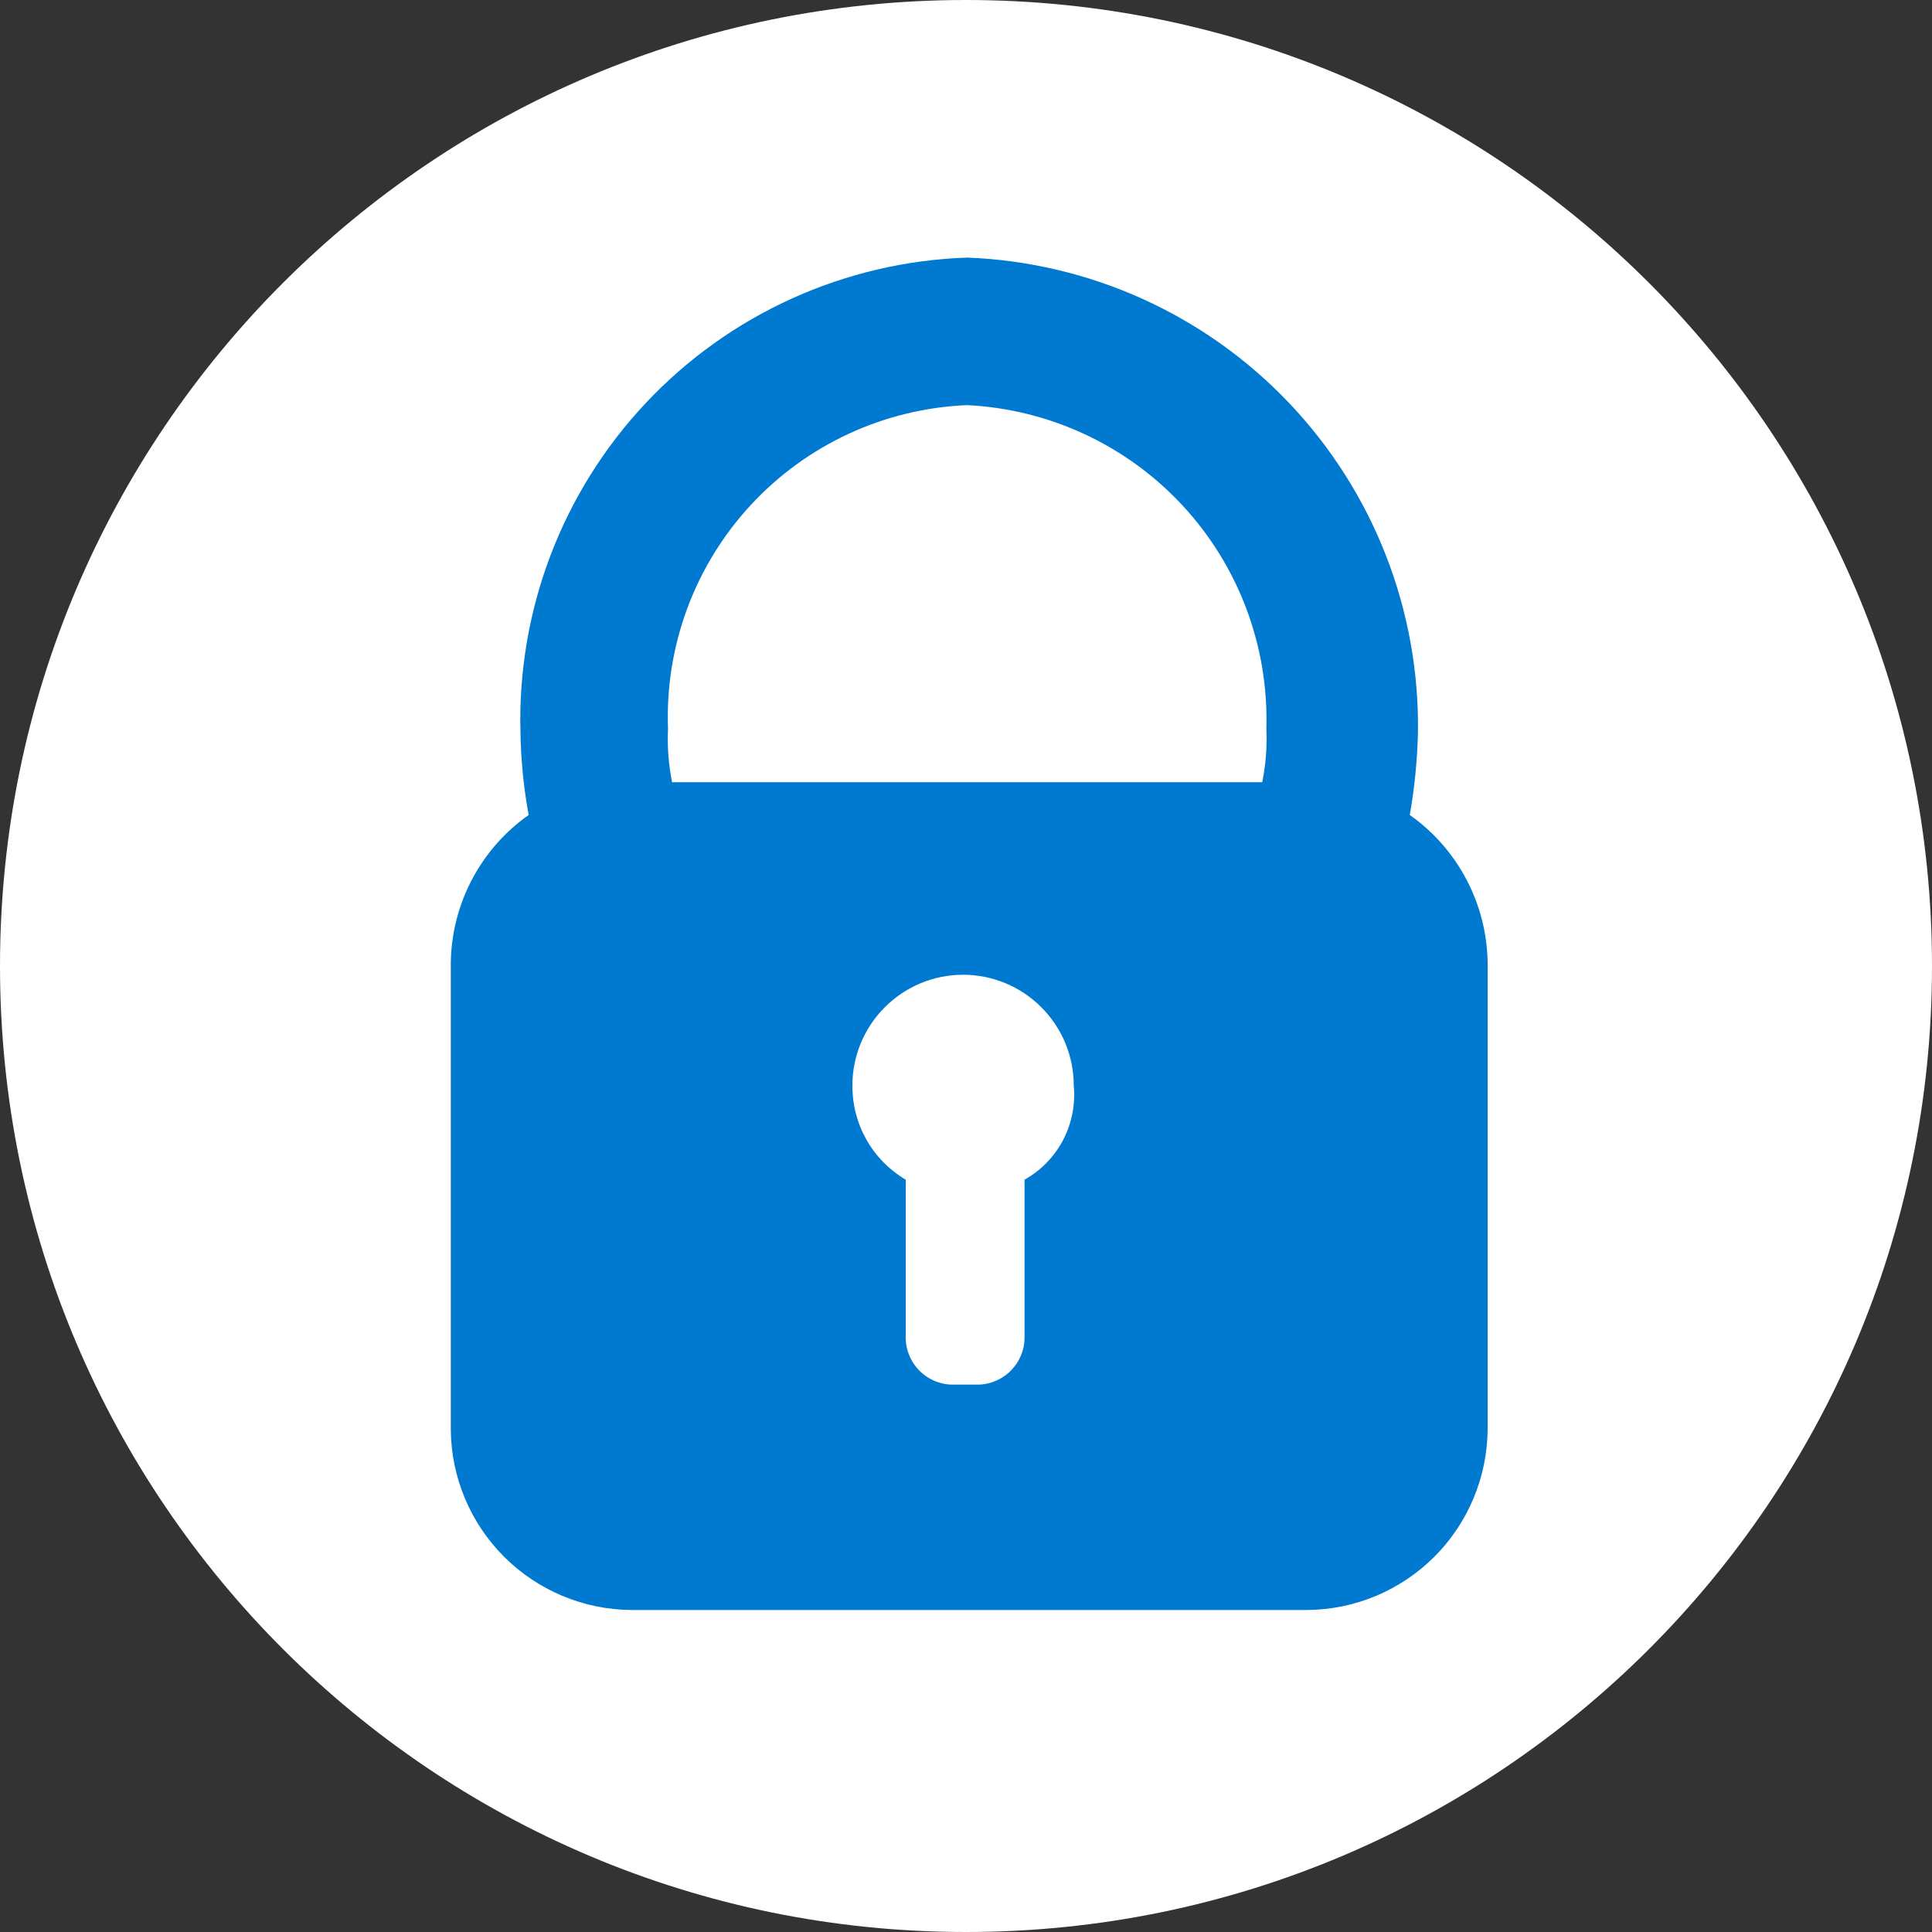
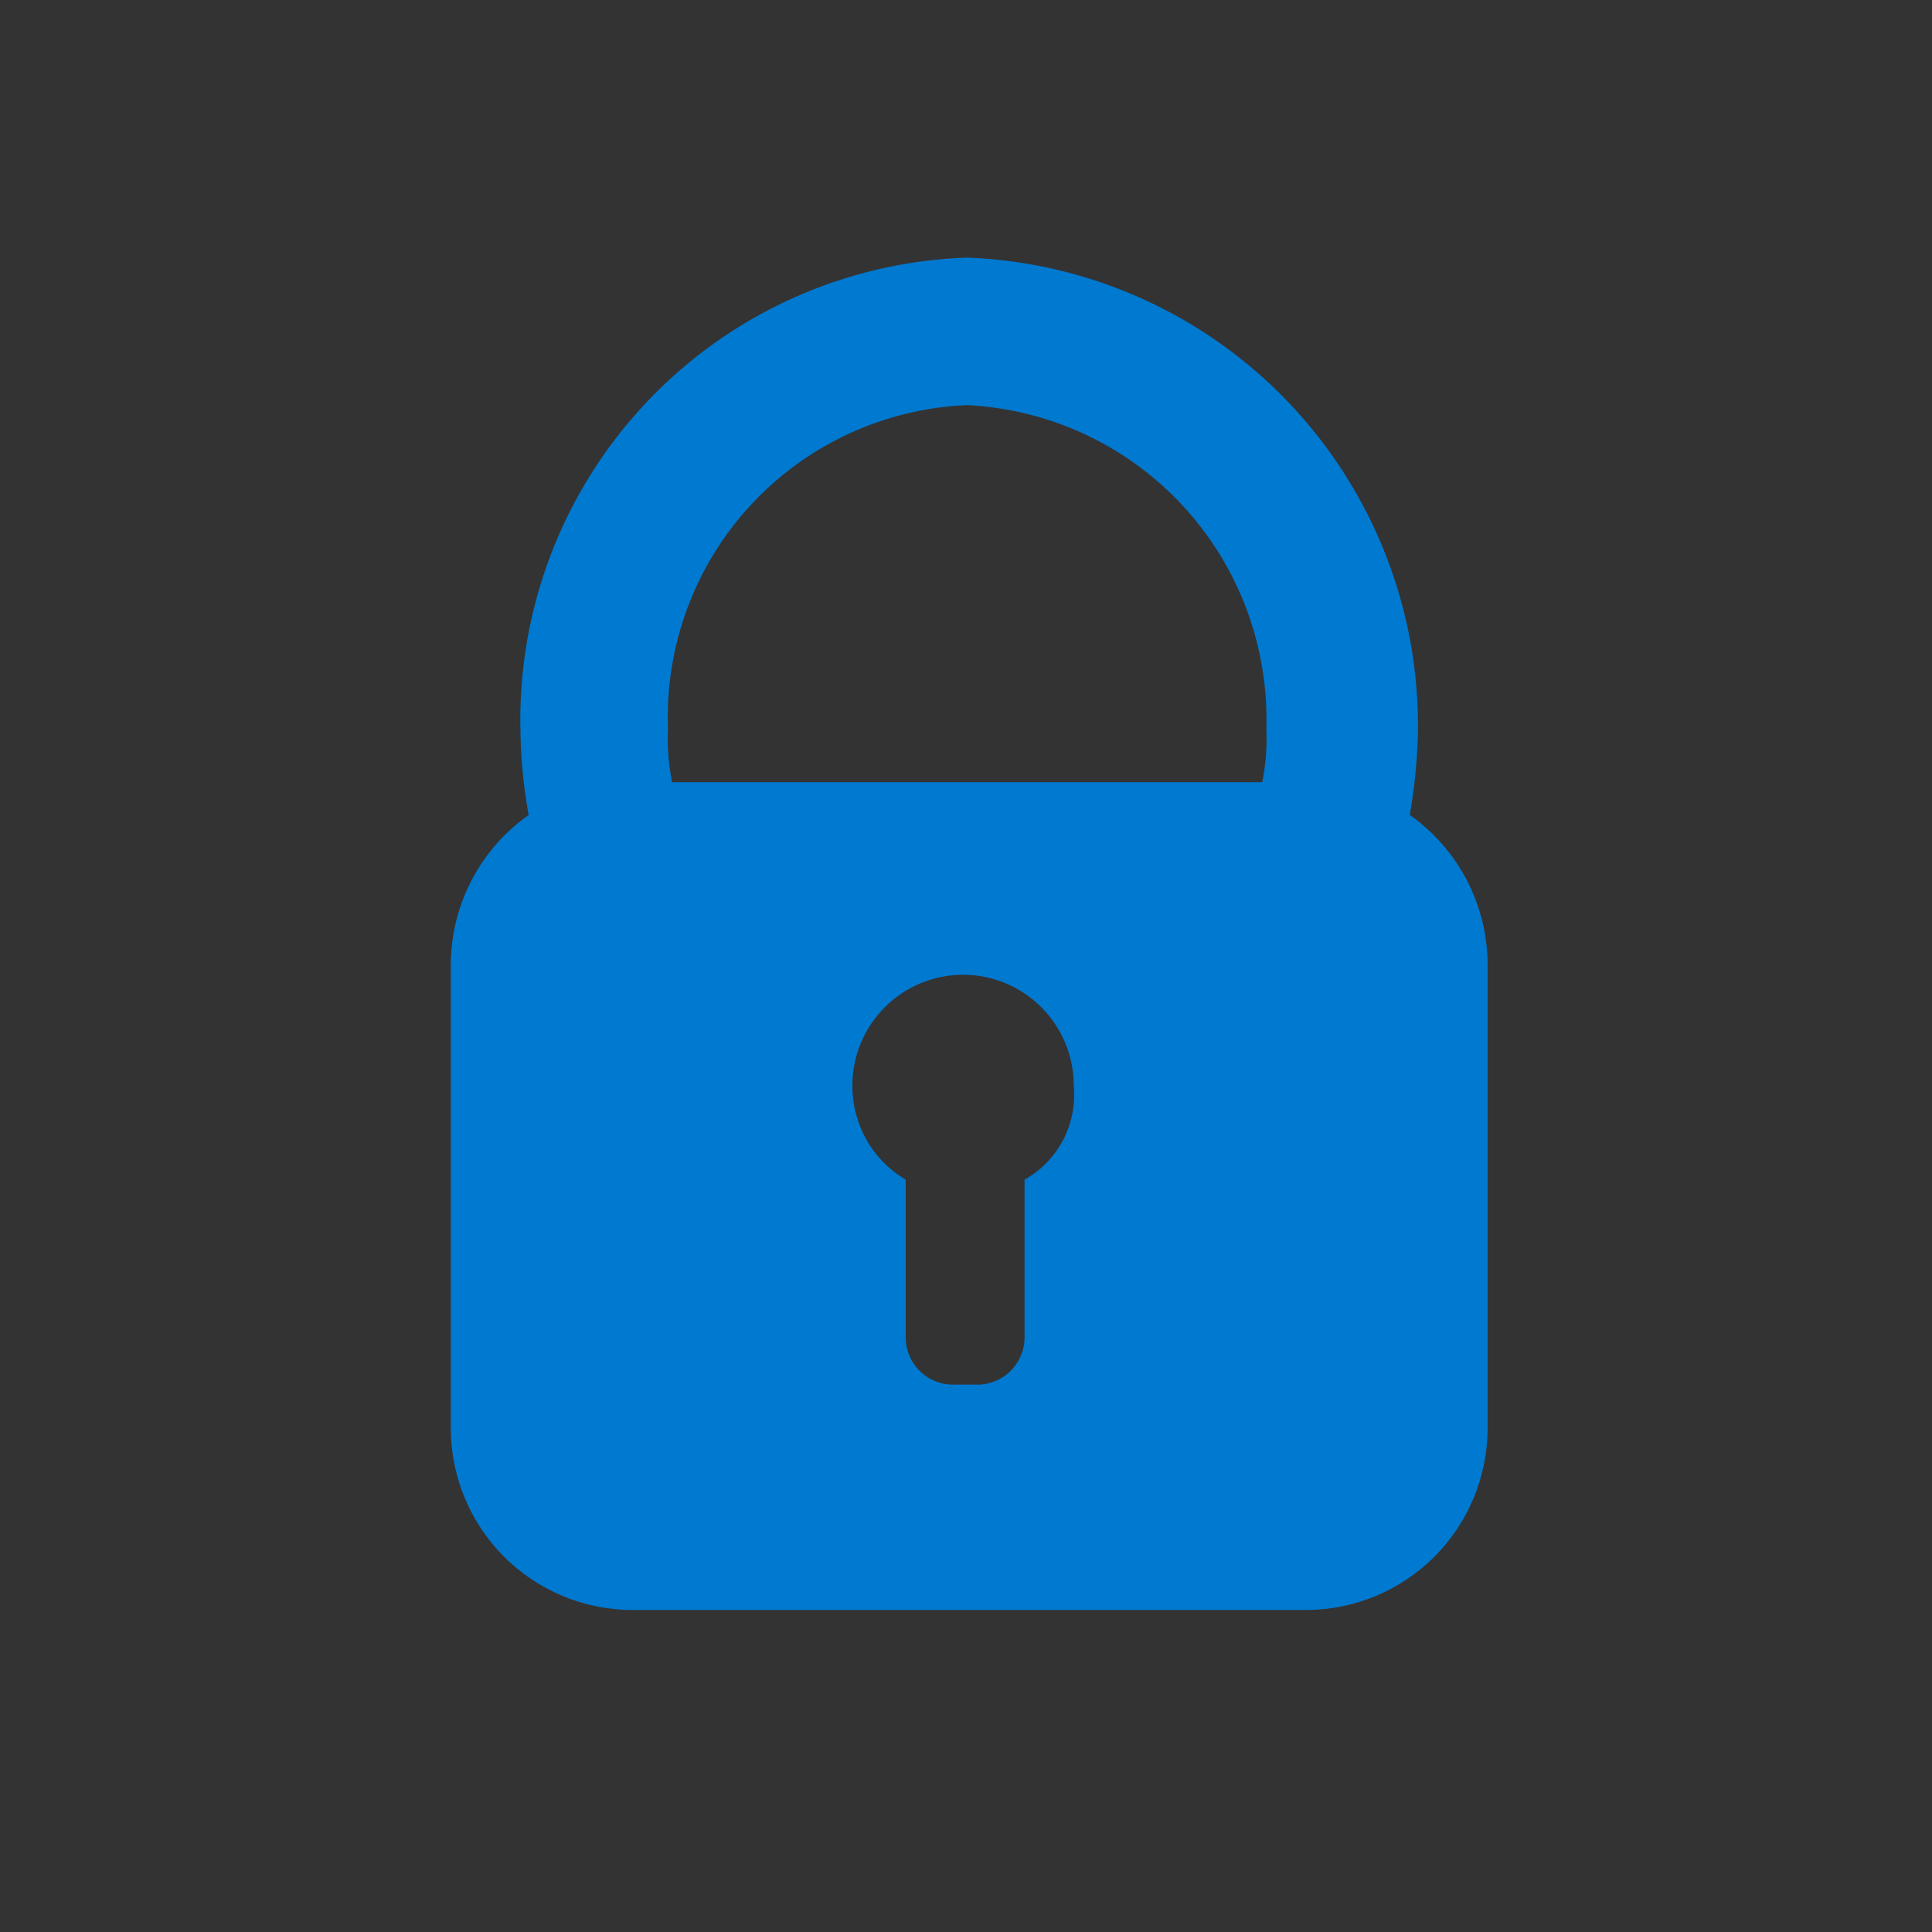
<svg xmlns="http://www.w3.org/2000/svg" width="30" height="30" viewBox="0 0 30 30" fill="none">
  <rect x="0" y="0" width="30" height="30" fill="#333333" stroke="none" />
  <g clip-path="url(#clip0_1_2)">
-     <path d="M15 30C23.284 30 30 23.284 30 15C30 6.716 23.284 0 15 0C6.716 0 0 6.716 0 15C0 23.284 6.716 30 15 30Z" fill="white" />
    <path fill-rule="evenodd" clip-rule="evenodd" d="M19.6 12.146H10.436C10.381 11.873 10.36 11.595 10.373 11.318C10.324 10.036 10.785 8.787 11.656 7.844C12.527 6.902 13.736 6.343 15.018 6.291C16.297 6.354 17.5 6.915 18.368 7.855C19.237 8.795 19.702 10.039 19.664 11.318C19.677 11.595 19.655 11.873 19.6 12.146ZM15.909 18.318V20.736C15.913 20.838 15.896 20.939 15.859 21.033C15.822 21.128 15.766 21.213 15.694 21.285C15.623 21.357 15.537 21.413 15.442 21.45C15.348 21.487 15.247 21.504 15.146 21.5H14.827C14.726 21.504 14.625 21.487 14.53 21.45C14.436 21.413 14.35 21.357 14.278 21.285C14.207 21.213 14.151 21.128 14.114 21.033C14.077 20.939 14.06 20.838 14.064 20.736V18.318C13.81 18.168 13.599 17.954 13.454 17.697C13.309 17.44 13.234 17.15 13.236 16.855C13.236 16.399 13.417 15.962 13.74 15.64C14.062 15.317 14.499 15.136 14.954 15.136C15.41 15.136 15.847 15.317 16.169 15.64C16.492 15.962 16.673 16.399 16.673 16.855C16.701 17.146 16.644 17.44 16.509 17.7C16.373 17.96 16.165 18.175 15.909 18.318ZM21.891 12.655C21.965 12.234 22.007 11.809 22.018 11.382C22.047 9.481 21.331 7.644 20.023 6.264C18.715 4.884 16.918 4.072 15.018 4C13.121 4.064 11.326 4.876 10.027 6.259C8.727 7.643 8.028 9.484 8.082 11.382C8.089 11.809 8.132 12.235 8.209 12.655C7.841 12.914 7.54 13.257 7.33 13.655C7.12 14.053 7.007 14.495 7 14.945V22.2C7.006 22.941 7.304 23.649 7.827 24.173C8.351 24.696 9.059 24.994 9.8 25H20.3C21.041 24.994 21.749 24.696 22.273 24.173C22.796 23.649 23.093 22.941 23.1 22.2V14.945C23.093 14.495 22.98 14.053 22.77 13.655C22.56 13.257 22.259 12.914 21.891 12.655Z" fill="#0079D0" />
  </g>
  <defs>
    <clipPath id="clip0_1_2">
      <rect width="30" height="30" fill="white" />
    </clipPath>
  </defs>
</svg>